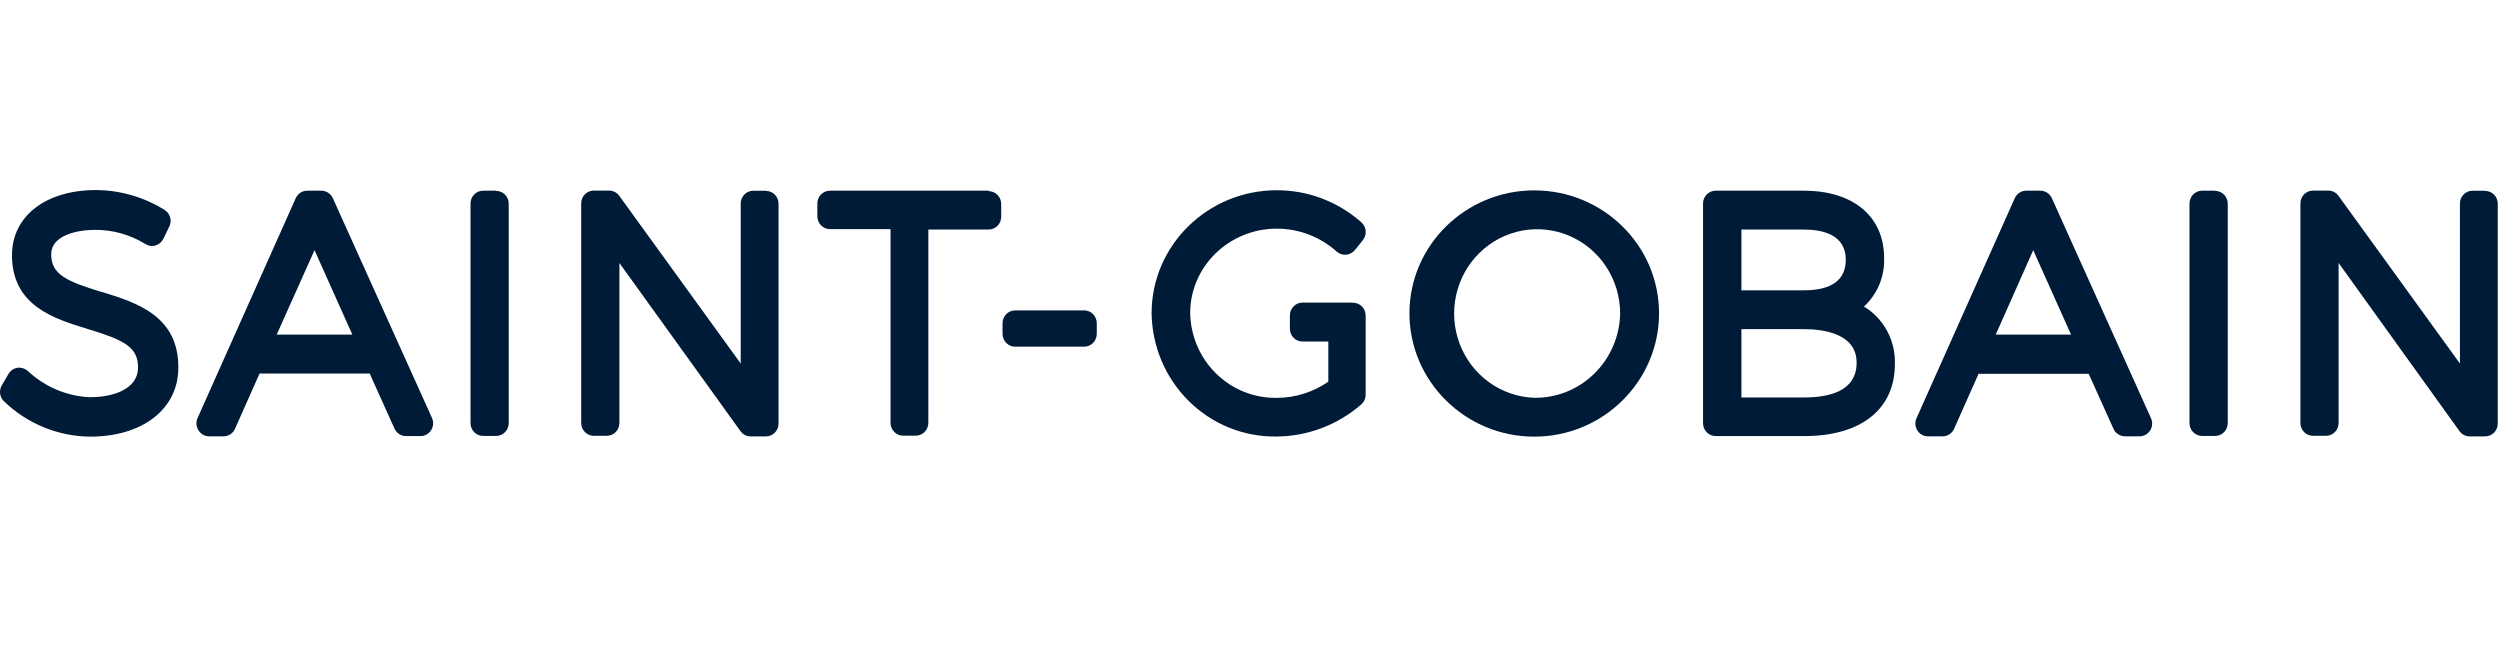
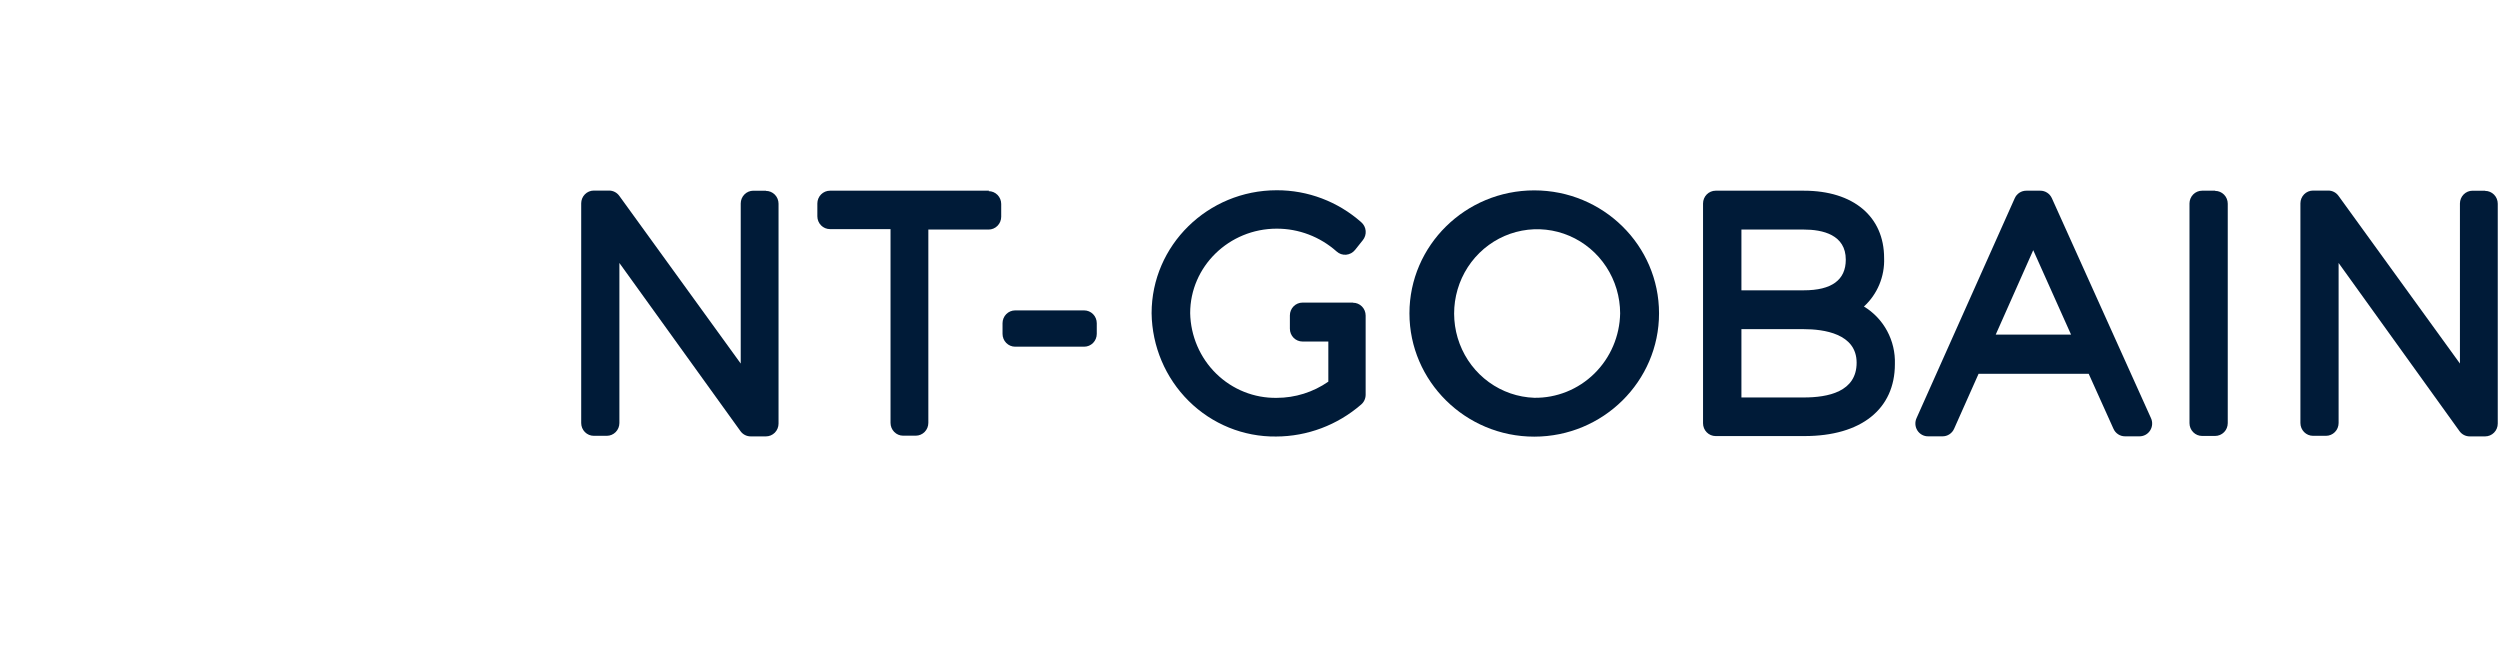
<svg xmlns="http://www.w3.org/2000/svg" width="342" height="90" viewBox="0 0 342 90" fill="none">
-   <path d="M13.823 39.924C9.081 38.462 7.003 37.542 7.003 34.784C7.003 32.323 10.236 31.447 13.038 31.447C15.429 31.437 17.776 32.094 19.824 33.347C20.029 33.489 20.263 33.585 20.508 33.627C20.753 33.669 21.004 33.657 21.244 33.591C21.484 33.525 21.707 33.407 21.898 33.246C22.089 33.085 22.243 32.883 22.35 32.656L23.152 31.018C23.349 30.63 23.396 30.182 23.284 29.761C23.173 29.34 22.91 28.976 22.549 28.741C19.715 26.965 16.454 26.016 13.125 26C6.227 26 1.64 29.582 1.64 34.915C1.64 41.842 7.399 43.593 11.986 45.003C16.824 46.475 18.945 47.42 18.884 50.345C18.824 53.27 15.435 54.339 12.288 54.339C9.176 54.198 6.209 52.959 3.899 50.836C3.708 50.646 3.479 50.5 3.228 50.407C2.976 50.315 2.708 50.279 2.442 50.301C2.173 50.337 1.916 50.434 1.69 50.585C1.465 50.737 1.276 50.94 1.14 51.177L0.252 52.71C0.048 53.05 -0.036 53.45 0.014 53.845C0.064 54.24 0.245 54.605 0.528 54.882C3.712 57.959 7.928 59.693 12.323 59.733C19.522 59.733 24.394 55.941 24.394 50.319C24.454 43.173 18.6 41.369 13.901 39.924" fill="#001B38" />
-   <path d="M45.536 27.121C45.398 26.811 45.175 26.548 44.894 26.365C44.612 26.181 44.284 26.085 43.949 26.087H42.044C41.706 26.084 41.376 26.181 41.092 26.366C40.809 26.551 40.585 26.817 40.449 27.13L27.032 57.176C26.908 57.446 26.854 57.744 26.876 58.041C26.897 58.339 26.992 58.626 27.153 58.875C27.309 59.126 27.526 59.332 27.782 59.474C28.039 59.617 28.326 59.691 28.619 59.689H30.567C30.903 59.691 31.232 59.594 31.514 59.408C31.795 59.223 32.018 58.959 32.154 58.647L35.508 51.098H50.571L53.959 58.621C54.097 58.931 54.32 59.194 54.602 59.377C54.883 59.561 55.211 59.657 55.546 59.654H57.495C57.789 59.66 58.081 59.589 58.341 59.448C58.601 59.307 58.821 59.1 58.98 58.848C59.139 58.596 59.232 58.307 59.25 58.008C59.268 57.709 59.209 57.41 59.081 57.141L45.536 27.121ZM37.853 45.774L43.026 34.223L48.2 45.774H37.853Z" fill="#001B38" />
-   <path d="M67.868 26.087H66.092C65.634 26.087 65.196 26.272 64.872 26.6C64.549 26.929 64.367 27.374 64.367 27.839V57.885C64.367 58.35 64.549 58.795 64.872 59.124C65.196 59.452 65.634 59.637 66.092 59.637H67.868C68.325 59.637 68.764 59.452 69.087 59.124C69.411 58.795 69.592 58.35 69.592 57.885V27.865C69.592 27.401 69.411 26.955 69.087 26.627C68.764 26.298 68.325 26.114 67.868 26.114" fill="#001B38" />
  <path d="M104.78 26.088H103.055C102.598 26.088 102.159 26.272 101.836 26.601C101.512 26.929 101.331 27.375 101.331 27.839V49.733L84.716 26.788C84.554 26.564 84.343 26.382 84.098 26.257C83.854 26.132 83.584 26.068 83.31 26.07H81.232C80.775 26.07 80.336 26.255 80.013 26.583C79.689 26.912 79.508 27.357 79.508 27.822V57.868C79.508 58.333 79.689 58.778 80.013 59.107C80.336 59.435 80.775 59.62 81.232 59.62H83.008C83.466 59.62 83.904 59.435 84.228 59.107C84.551 58.778 84.733 58.333 84.733 57.868V35.975L101.296 58.98C101.458 59.205 101.669 59.387 101.914 59.512C102.158 59.636 102.428 59.7 102.702 59.698H104.78C105.237 59.698 105.676 59.514 105.999 59.185C106.322 58.857 106.504 58.411 106.504 57.947V27.866C106.504 27.401 106.322 26.956 105.999 26.627C105.676 26.299 105.237 26.114 104.78 26.114" fill="#001B38" />
  <path d="M135.3 26.087H113.538C113.081 26.087 112.642 26.272 112.319 26.6C111.995 26.929 111.813 27.374 111.813 27.839V29.59C111.813 30.055 111.995 30.5 112.319 30.829C112.642 31.157 113.081 31.342 113.538 31.342H121.824V57.85C121.824 58.315 122.006 58.76 122.329 59.089C122.652 59.417 123.091 59.602 123.548 59.602H125.273C125.73 59.602 126.169 59.417 126.492 59.089C126.816 58.76 126.997 58.315 126.997 57.85V31.403H135.24C135.697 31.403 136.136 31.219 136.459 30.89C136.783 30.562 136.965 30.116 136.965 29.652V27.9C136.965 27.436 136.783 26.99 136.459 26.662C136.136 26.333 135.697 26.149 135.24 26.149" fill="#001B38" />
  <path d="M148.313 42.462H138.872C138.415 42.462 137.976 42.647 137.653 42.975C137.329 43.304 137.147 43.749 137.147 44.214V45.676C137.147 46.141 137.329 46.586 137.653 46.915C137.976 47.243 138.415 47.428 138.872 47.428H148.313C148.771 47.428 149.209 47.243 149.533 46.915C149.856 46.586 150.038 46.141 150.038 45.676V44.214C150.038 43.749 149.856 43.304 149.533 42.975C149.209 42.647 148.771 42.462 148.313 42.462Z" fill="#001B38" />
  <path d="M185.078 41.396H178.181C177.723 41.396 177.285 41.581 176.961 41.909C176.638 42.237 176.456 42.683 176.456 43.148V44.969C176.456 45.434 176.638 45.879 176.961 46.208C177.285 46.536 177.723 46.721 178.181 46.721H181.716V52.211C179.635 53.654 177.174 54.426 174.654 54.427C171.572 54.478 168.595 53.287 166.376 51.114C164.157 48.941 162.877 45.962 162.816 42.832C162.816 36.466 168.127 31.281 174.654 31.281C177.667 31.274 180.579 32.383 182.845 34.399C183.021 34.56 183.227 34.683 183.451 34.76C183.675 34.837 183.912 34.866 184.147 34.846C184.384 34.825 184.615 34.756 184.825 34.643C185.035 34.531 185.221 34.376 185.372 34.189L186.432 32.858C186.722 32.503 186.863 32.047 186.824 31.588C186.785 31.13 186.57 30.705 186.225 30.406C183.019 27.568 178.907 26.012 174.654 26.027C165.221 26.027 157.539 33.567 157.539 42.85C157.6 47.378 159.428 51.697 162.62 54.859C165.812 58.021 170.109 59.768 174.568 59.716C178.837 59.705 182.962 58.153 186.208 55.338C186.401 55.172 186.556 54.966 186.662 54.733C186.768 54.499 186.822 54.246 186.82 53.989V43.165C186.82 42.7 186.639 42.255 186.315 41.926C185.992 41.598 185.553 41.414 185.096 41.414" fill="#001B38" />
  <path d="M209.884 26.044C200.468 26.044 192.812 33.584 192.812 42.866C192.812 52.149 200.468 59.733 209.884 59.733C219.299 59.733 226.956 52.166 226.956 42.866C226.956 33.566 219.299 26.044 209.884 26.044ZM209.884 54.417C207.657 54.338 205.502 53.596 203.688 52.282C201.874 50.968 200.481 49.142 199.681 47.029C198.882 44.917 198.711 42.613 199.192 40.403C199.673 38.194 200.782 36.176 202.383 34.603C203.985 33.029 206.006 31.969 208.196 31.553C210.386 31.138 212.648 31.386 214.701 32.267C216.753 33.148 218.505 34.623 219.738 36.507C220.971 38.392 221.631 40.603 221.636 42.866C221.579 45.979 220.311 48.942 218.108 51.106C215.905 53.271 212.948 54.462 209.884 54.417Z" fill="#001B38" />
  <path d="M254.979 41.938C255.891 41.106 256.613 40.08 257.091 38.932C257.569 37.785 257.793 36.545 257.746 35.3C257.746 29.617 253.539 26.087 246.77 26.087H234.699C234.242 26.087 233.803 26.272 233.48 26.6C233.156 26.929 232.975 27.374 232.975 27.839V57.903C232.975 58.367 233.156 58.813 233.48 59.141C233.803 59.47 234.242 59.654 234.699 59.654H246.848C254.608 59.654 259.221 55.967 259.221 49.802C259.273 48.222 258.906 46.657 258.158 45.27C257.41 43.884 256.309 42.727 254.97 41.921L254.979 41.938ZM246.727 39.714H238.226V31.403H246.762C249.348 31.403 252.504 32.112 252.504 35.519C252.504 38.304 250.573 39.714 246.762 39.714H246.727ZM238.226 45.029H246.762C249.46 45.029 253.987 45.625 253.987 49.618C253.987 53.612 250.055 54.373 246.762 54.373H238.226V45.029Z" fill="#001B38" />
  <path d="M280.698 27.121C280.561 26.811 280.337 26.548 280.056 26.365C279.774 26.181 279.446 26.085 279.111 26.087H277.206C276.869 26.084 276.538 26.181 276.254 26.366C275.971 26.551 275.747 26.817 275.611 27.13L262.194 57.176C262.066 57.446 262.008 57.746 262.026 58.045C262.044 58.345 262.137 58.635 262.297 58.887C262.458 59.14 262.679 59.346 262.94 59.486C263.202 59.627 263.494 59.697 263.79 59.689H265.738C266.074 59.691 266.403 59.594 266.684 59.408C266.966 59.223 267.189 58.959 267.325 58.647L270.67 51.133H285.733L289.122 58.656C289.259 58.966 289.482 59.229 289.764 59.412C290.045 59.596 290.374 59.692 290.708 59.689H292.657C292.952 59.695 293.243 59.624 293.503 59.483C293.763 59.342 293.983 59.136 294.142 58.883C294.302 58.631 294.394 58.342 294.412 58.043C294.43 57.744 294.372 57.446 294.243 57.176L280.698 27.121ZM273.015 45.774L278.146 34.223L283.319 45.774H273.015Z" fill="#001B38" />
  <path d="M303.032 26.087H301.247C300.79 26.087 300.351 26.272 300.028 26.6C299.704 26.929 299.522 27.374 299.522 27.839V57.885C299.522 58.35 299.704 58.795 300.028 59.124C300.351 59.452 300.79 59.637 301.247 59.637H303.032C303.489 59.637 303.928 59.452 304.251 59.124C304.575 58.795 304.756 58.35 304.756 57.885V27.865C304.756 27.401 304.575 26.955 304.251 26.627C303.928 26.298 303.489 26.114 303.032 26.114" fill="#001B38" />
  <path d="M339.968 26.088H338.244C337.786 26.088 337.348 26.272 337.024 26.601C336.701 26.929 336.519 27.375 336.519 27.839V49.733L319.904 26.788C319.743 26.564 319.531 26.382 319.287 26.257C319.042 26.132 318.772 26.068 318.499 26.07H316.421C315.963 26.07 315.525 26.255 315.201 26.583C314.878 26.912 314.696 27.357 314.696 27.822V57.868C314.696 58.333 314.878 58.778 315.201 59.107C315.525 59.435 315.963 59.62 316.421 59.62H318.197C318.654 59.62 319.093 59.435 319.416 59.107C319.74 58.778 319.921 58.333 319.921 57.868V35.975L336.459 58.98C336.62 59.205 336.832 59.387 337.076 59.512C337.321 59.636 337.591 59.7 337.864 59.698H339.968C340.425 59.698 340.864 59.514 341.187 59.185C341.511 58.857 341.693 58.411 341.693 57.947V27.866C341.693 27.401 341.511 26.956 341.187 26.627C340.864 26.299 340.425 26.114 339.968 26.114" fill="#001B38" />
</svg>